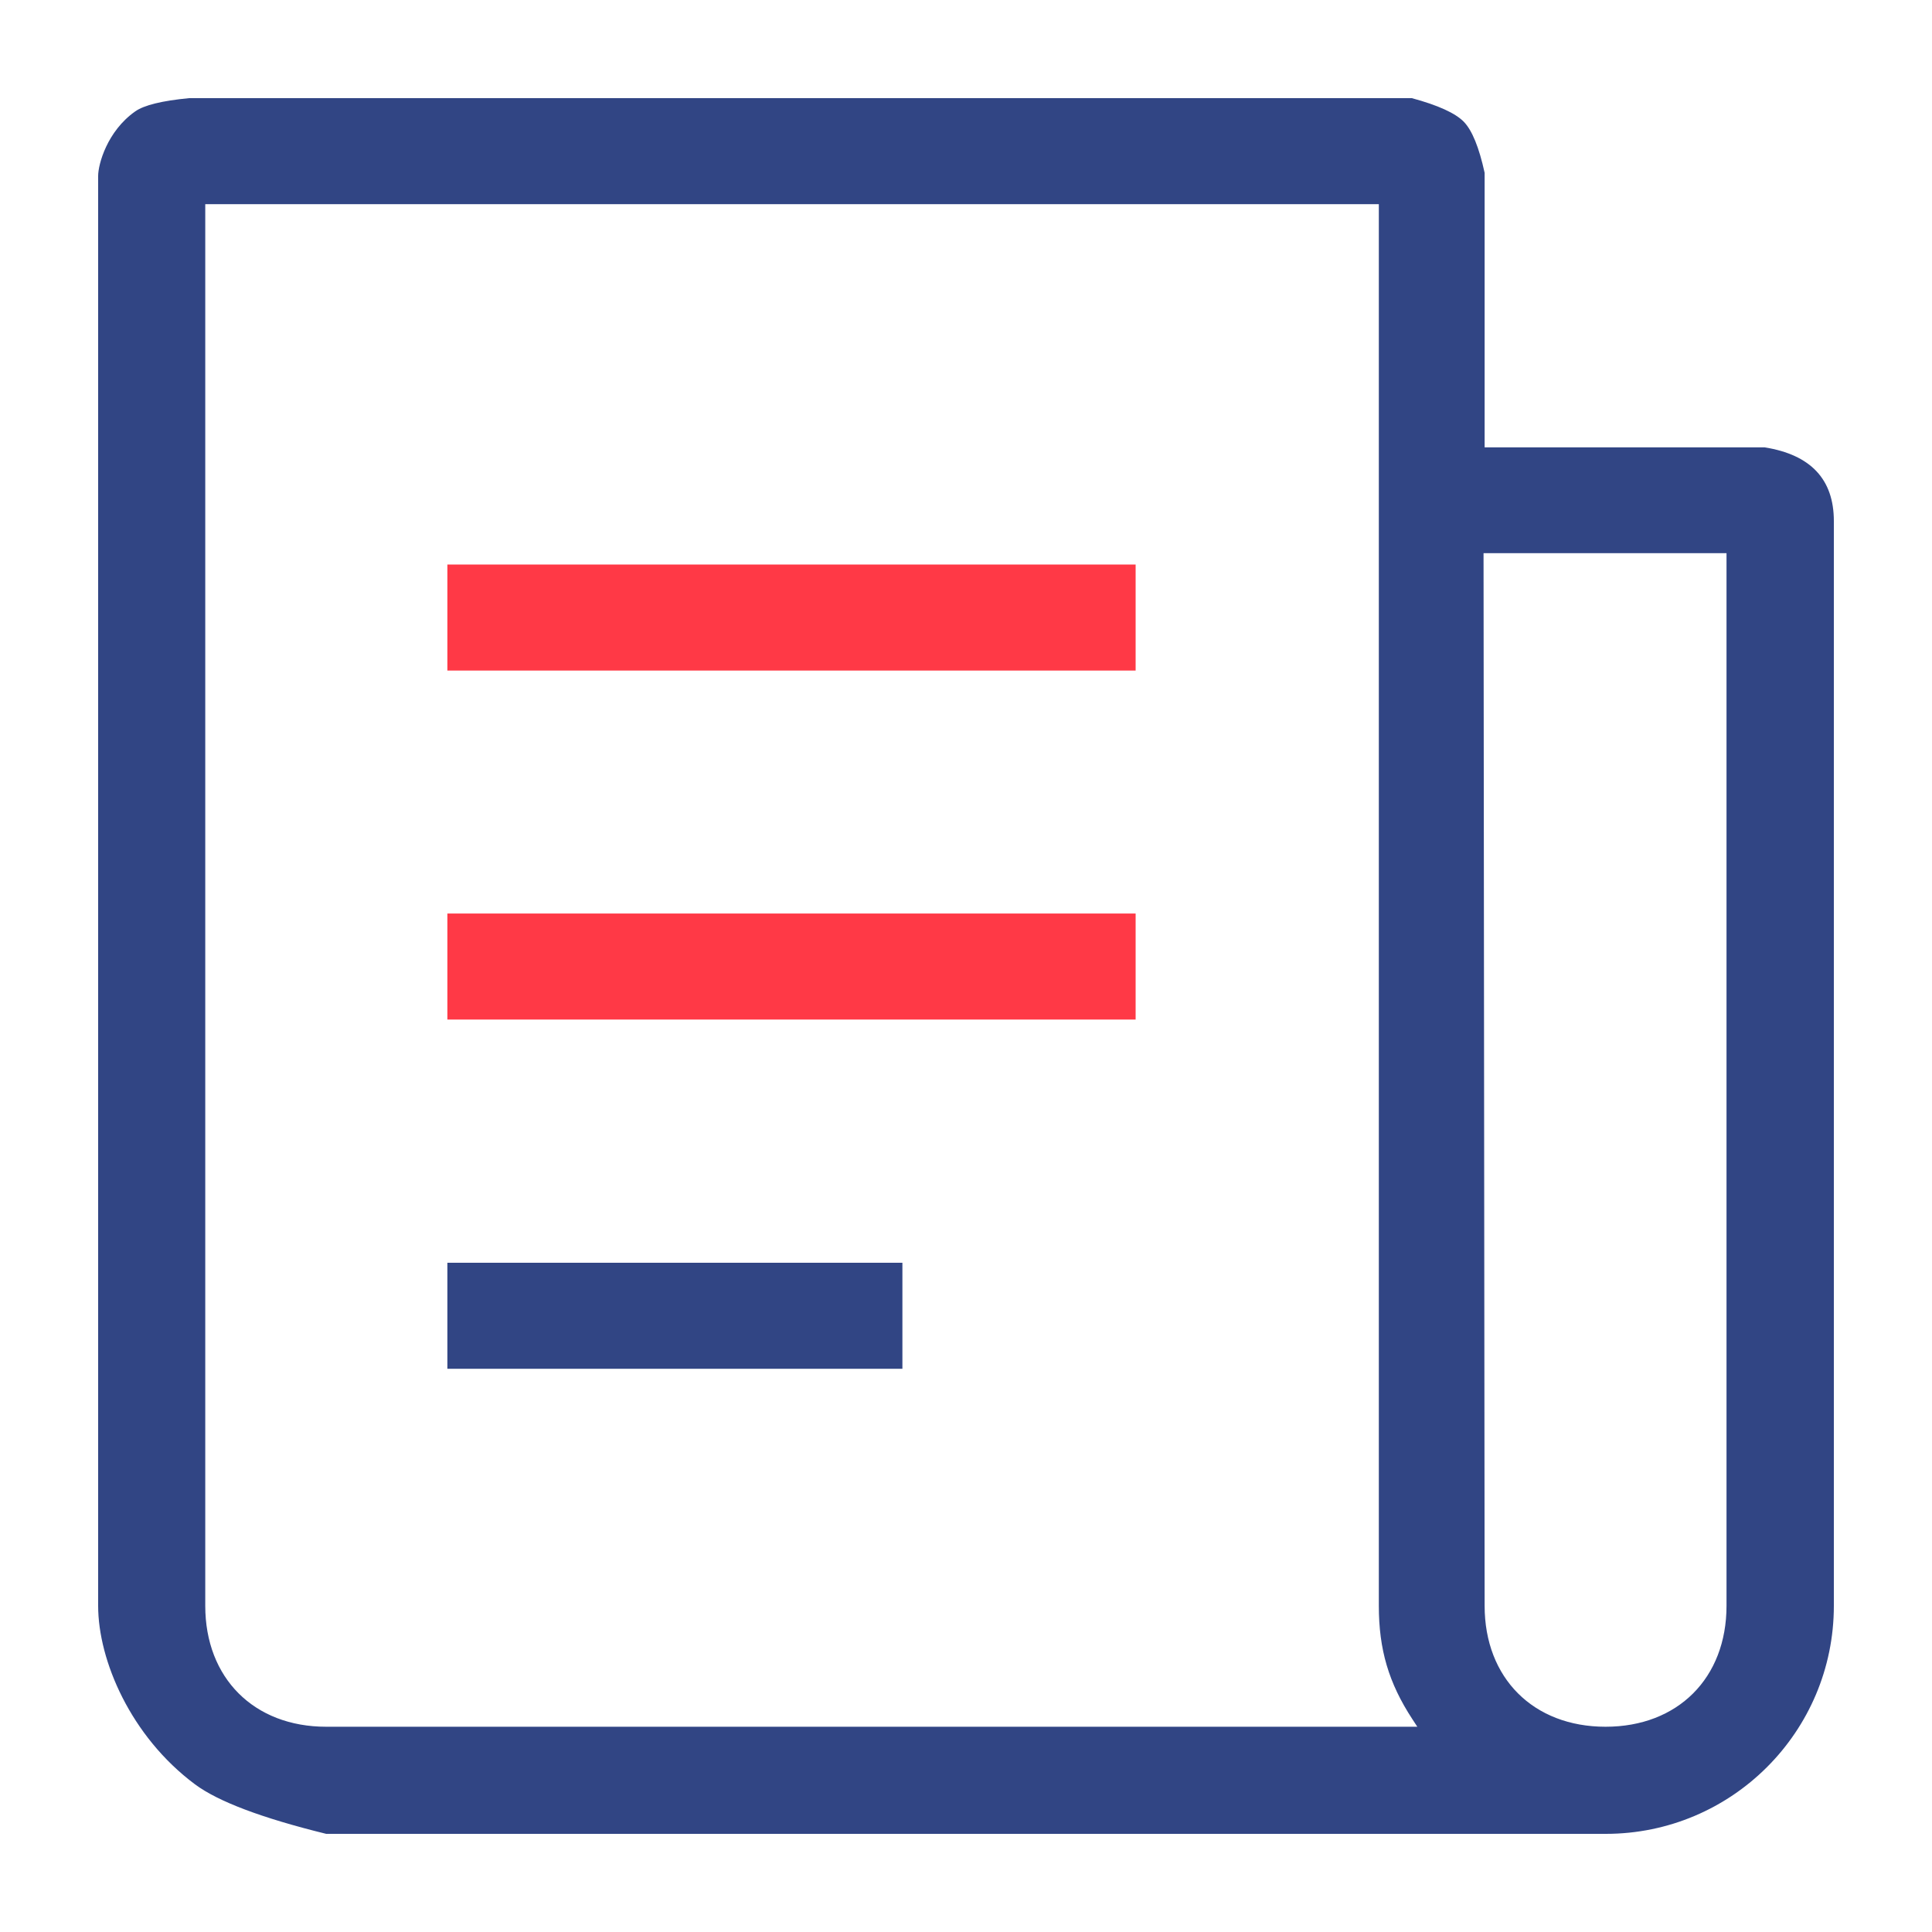
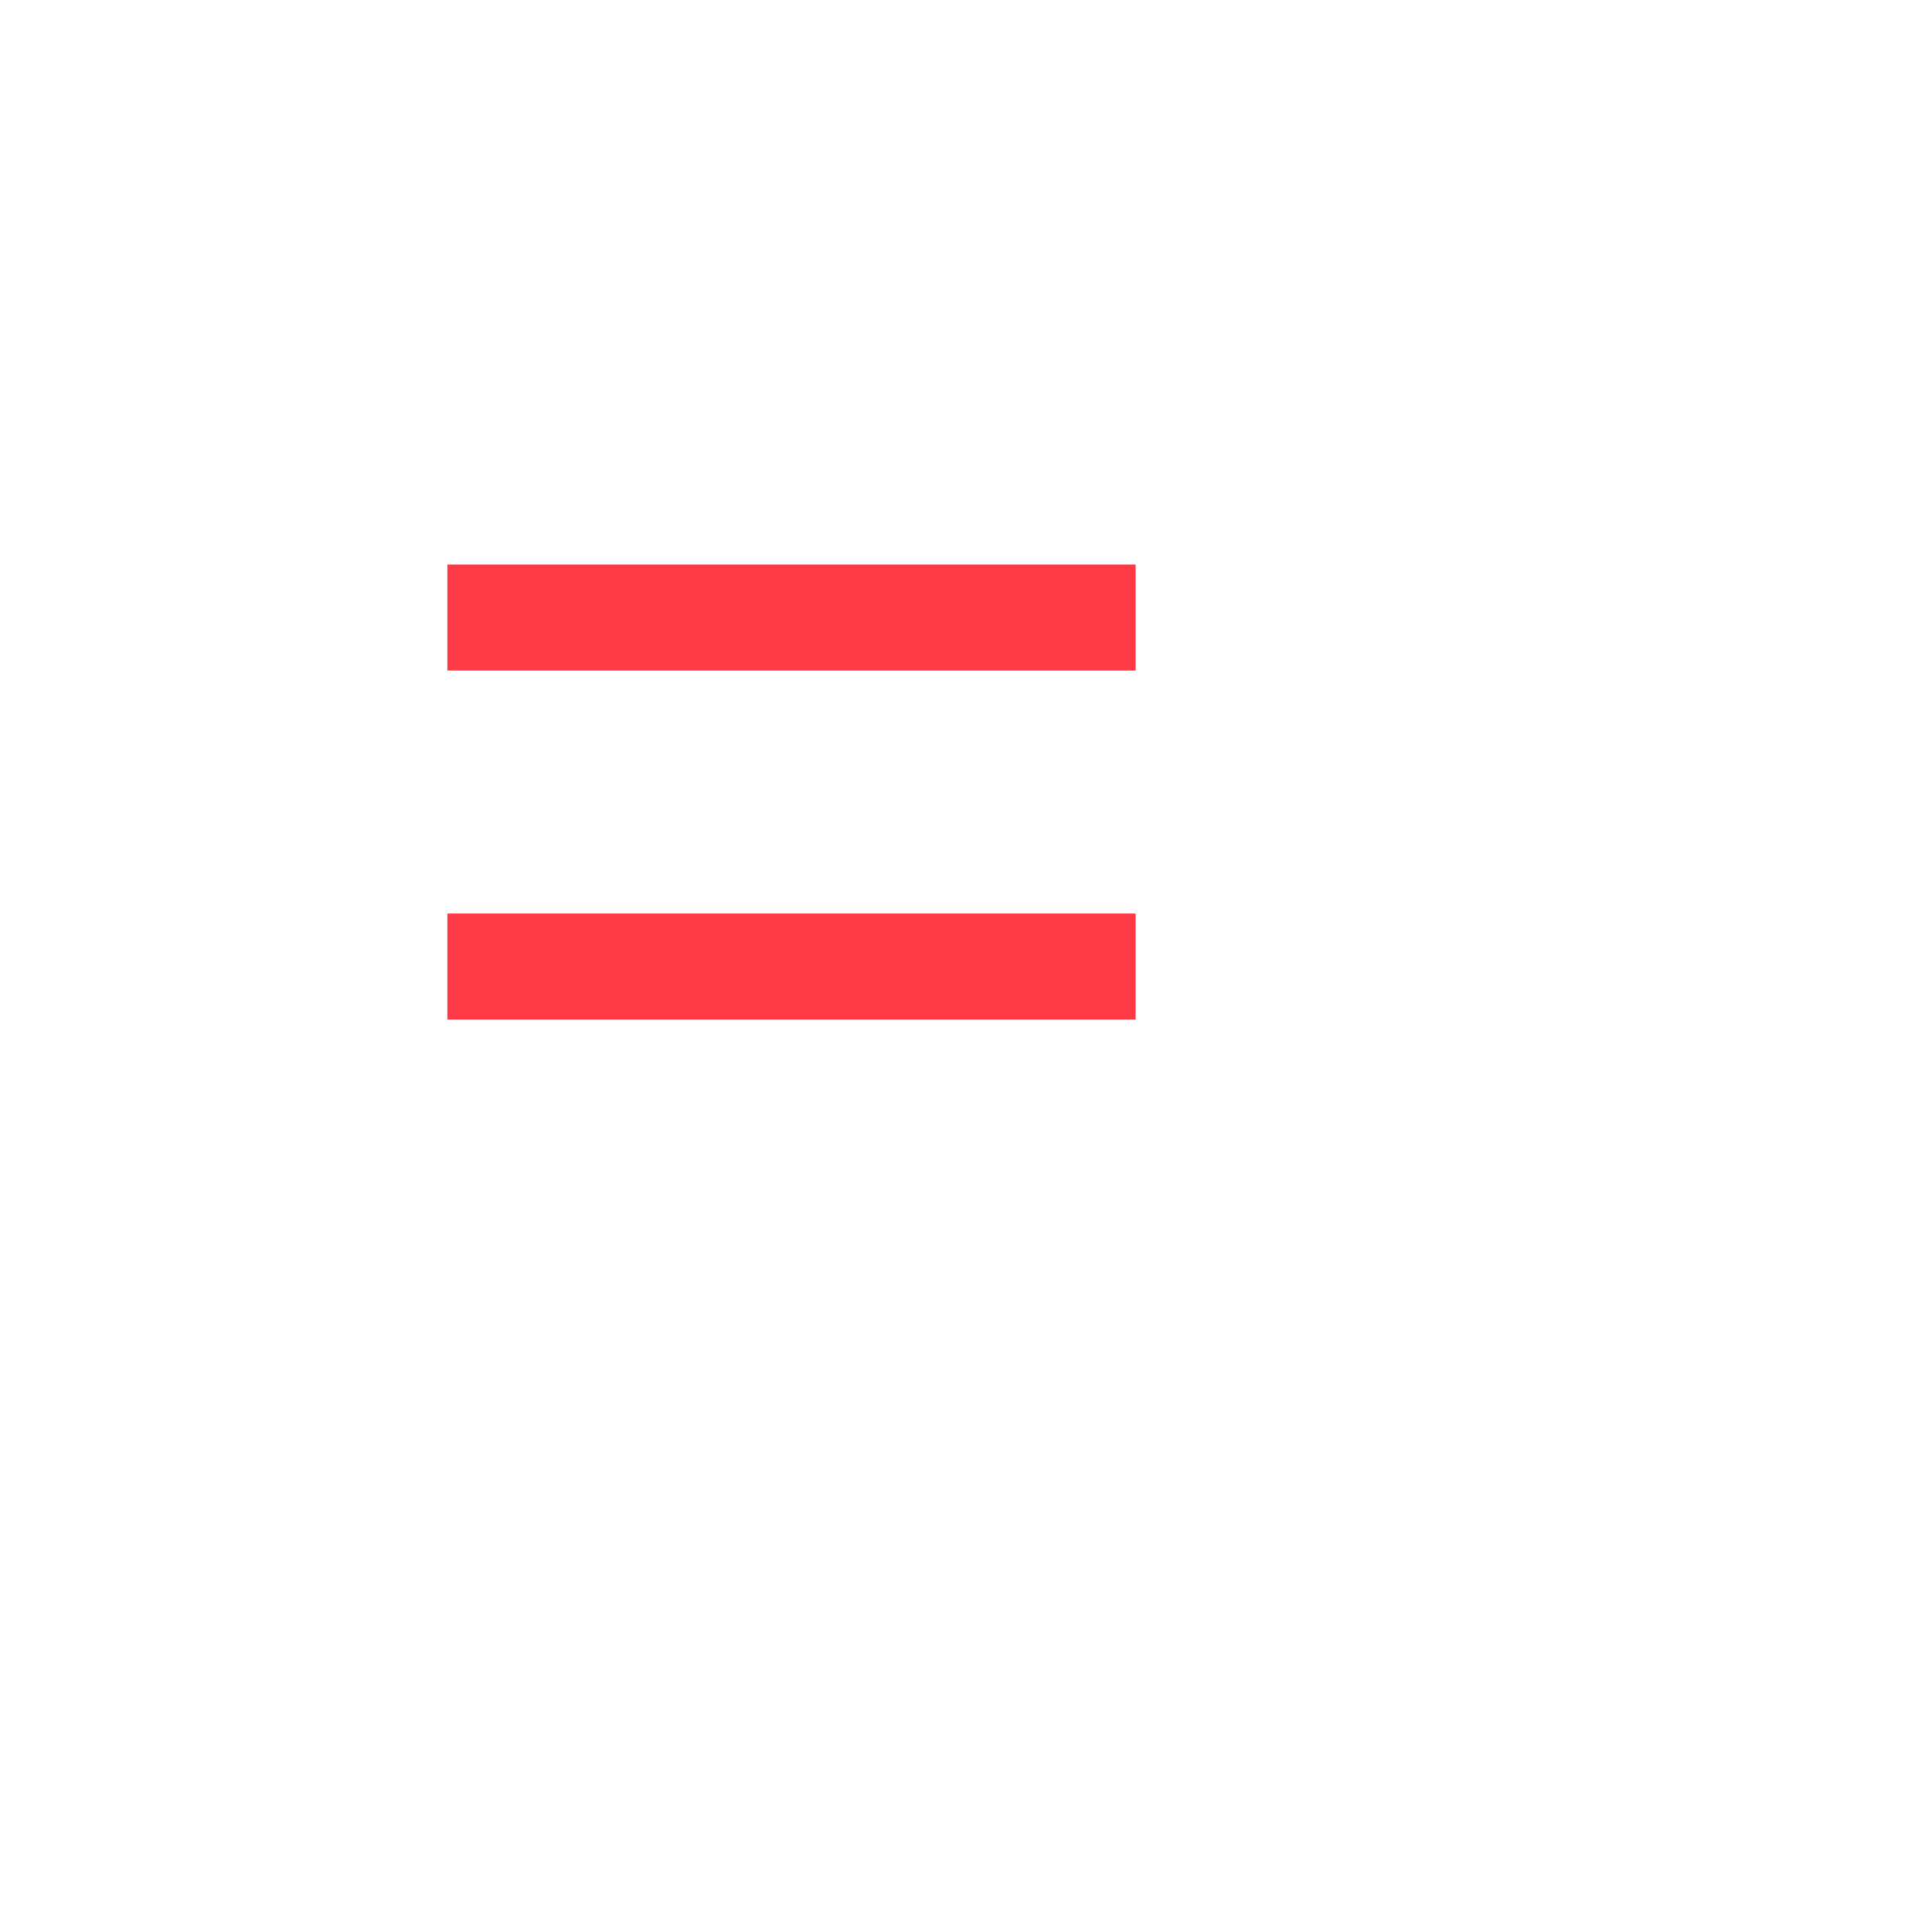
<svg xmlns="http://www.w3.org/2000/svg" width="25px" height="25px" viewBox="0 0 25 25" version="1.1">
  <title>新闻 笔记 学习 内容 媒体 3</title>
  <g id="首页" stroke="none" stroke-width="1" fill="none" fill-rule="evenodd">
    <g id="1首页" transform="translate(-1094, -872)" fill-rule="nonzero">
      <g id="新闻-笔记-学习-内容-媒体" transform="translate(1094, 872)">
-         <rect id="矩形" fill="#000000" opacity="0" x="0" y="0" width="25" height="25" />
-         <path d="M4.221,23.73 C3.387,23.525 2.821,23.311 2.523,23.089 C1.691,22.469 1.27,21.485 1.27,20.779 C1.27,12.556 1.27,6.388 1.27,2.277 C1.27,2.125 1.387,1.697 1.749,1.442 C1.863,1.361 2.095,1.304 2.447,1.27 L18.269,1.27 C18.609,1.362 18.832,1.464 18.941,1.575 C19.049,1.686 19.139,1.907 19.211,2.236 L19.211,5.789 L22.836,5.789 C23.432,5.885 23.73,6.203 23.73,6.743 C23.73,9.862 23.73,14.541 23.73,20.779 C23.73,22.41 22.407,23.73 20.779,23.73 L4.221,23.73 Z M19.211,20.779 C19.211,21.714 19.841,22.344 20.776,22.344 C21.711,22.344 22.341,21.714 22.341,20.779 L22.341,7.158 L19.197,7.158 L19.211,20.779 L19.211,20.779 Z M2.656,20.779 C2.656,21.714 3.286,22.344 4.221,22.344 L18.34,22.344 L18.276,22.246 C17.969,21.777 17.842,21.343 17.842,20.779 L17.842,2.642 L2.656,2.642 L2.656,20.779 Z" id="形状" fill="#314584" />
-         <polygon id="路径" fill="#314584" points="5.789 17.712 5.789 16.34 11.677 16.34 11.677 17.712" />
        <polygon id="路径" fill="#FF3946" points="5.789 13.193 5.789 11.821 14.695 11.821 14.695 13.193" />
        <polygon id="路径" fill="#FF3946" points="5.789 8.677 5.789 7.305 14.695 7.305 14.695 8.677" />
      </g>
    </g>
  </g>
</svg>